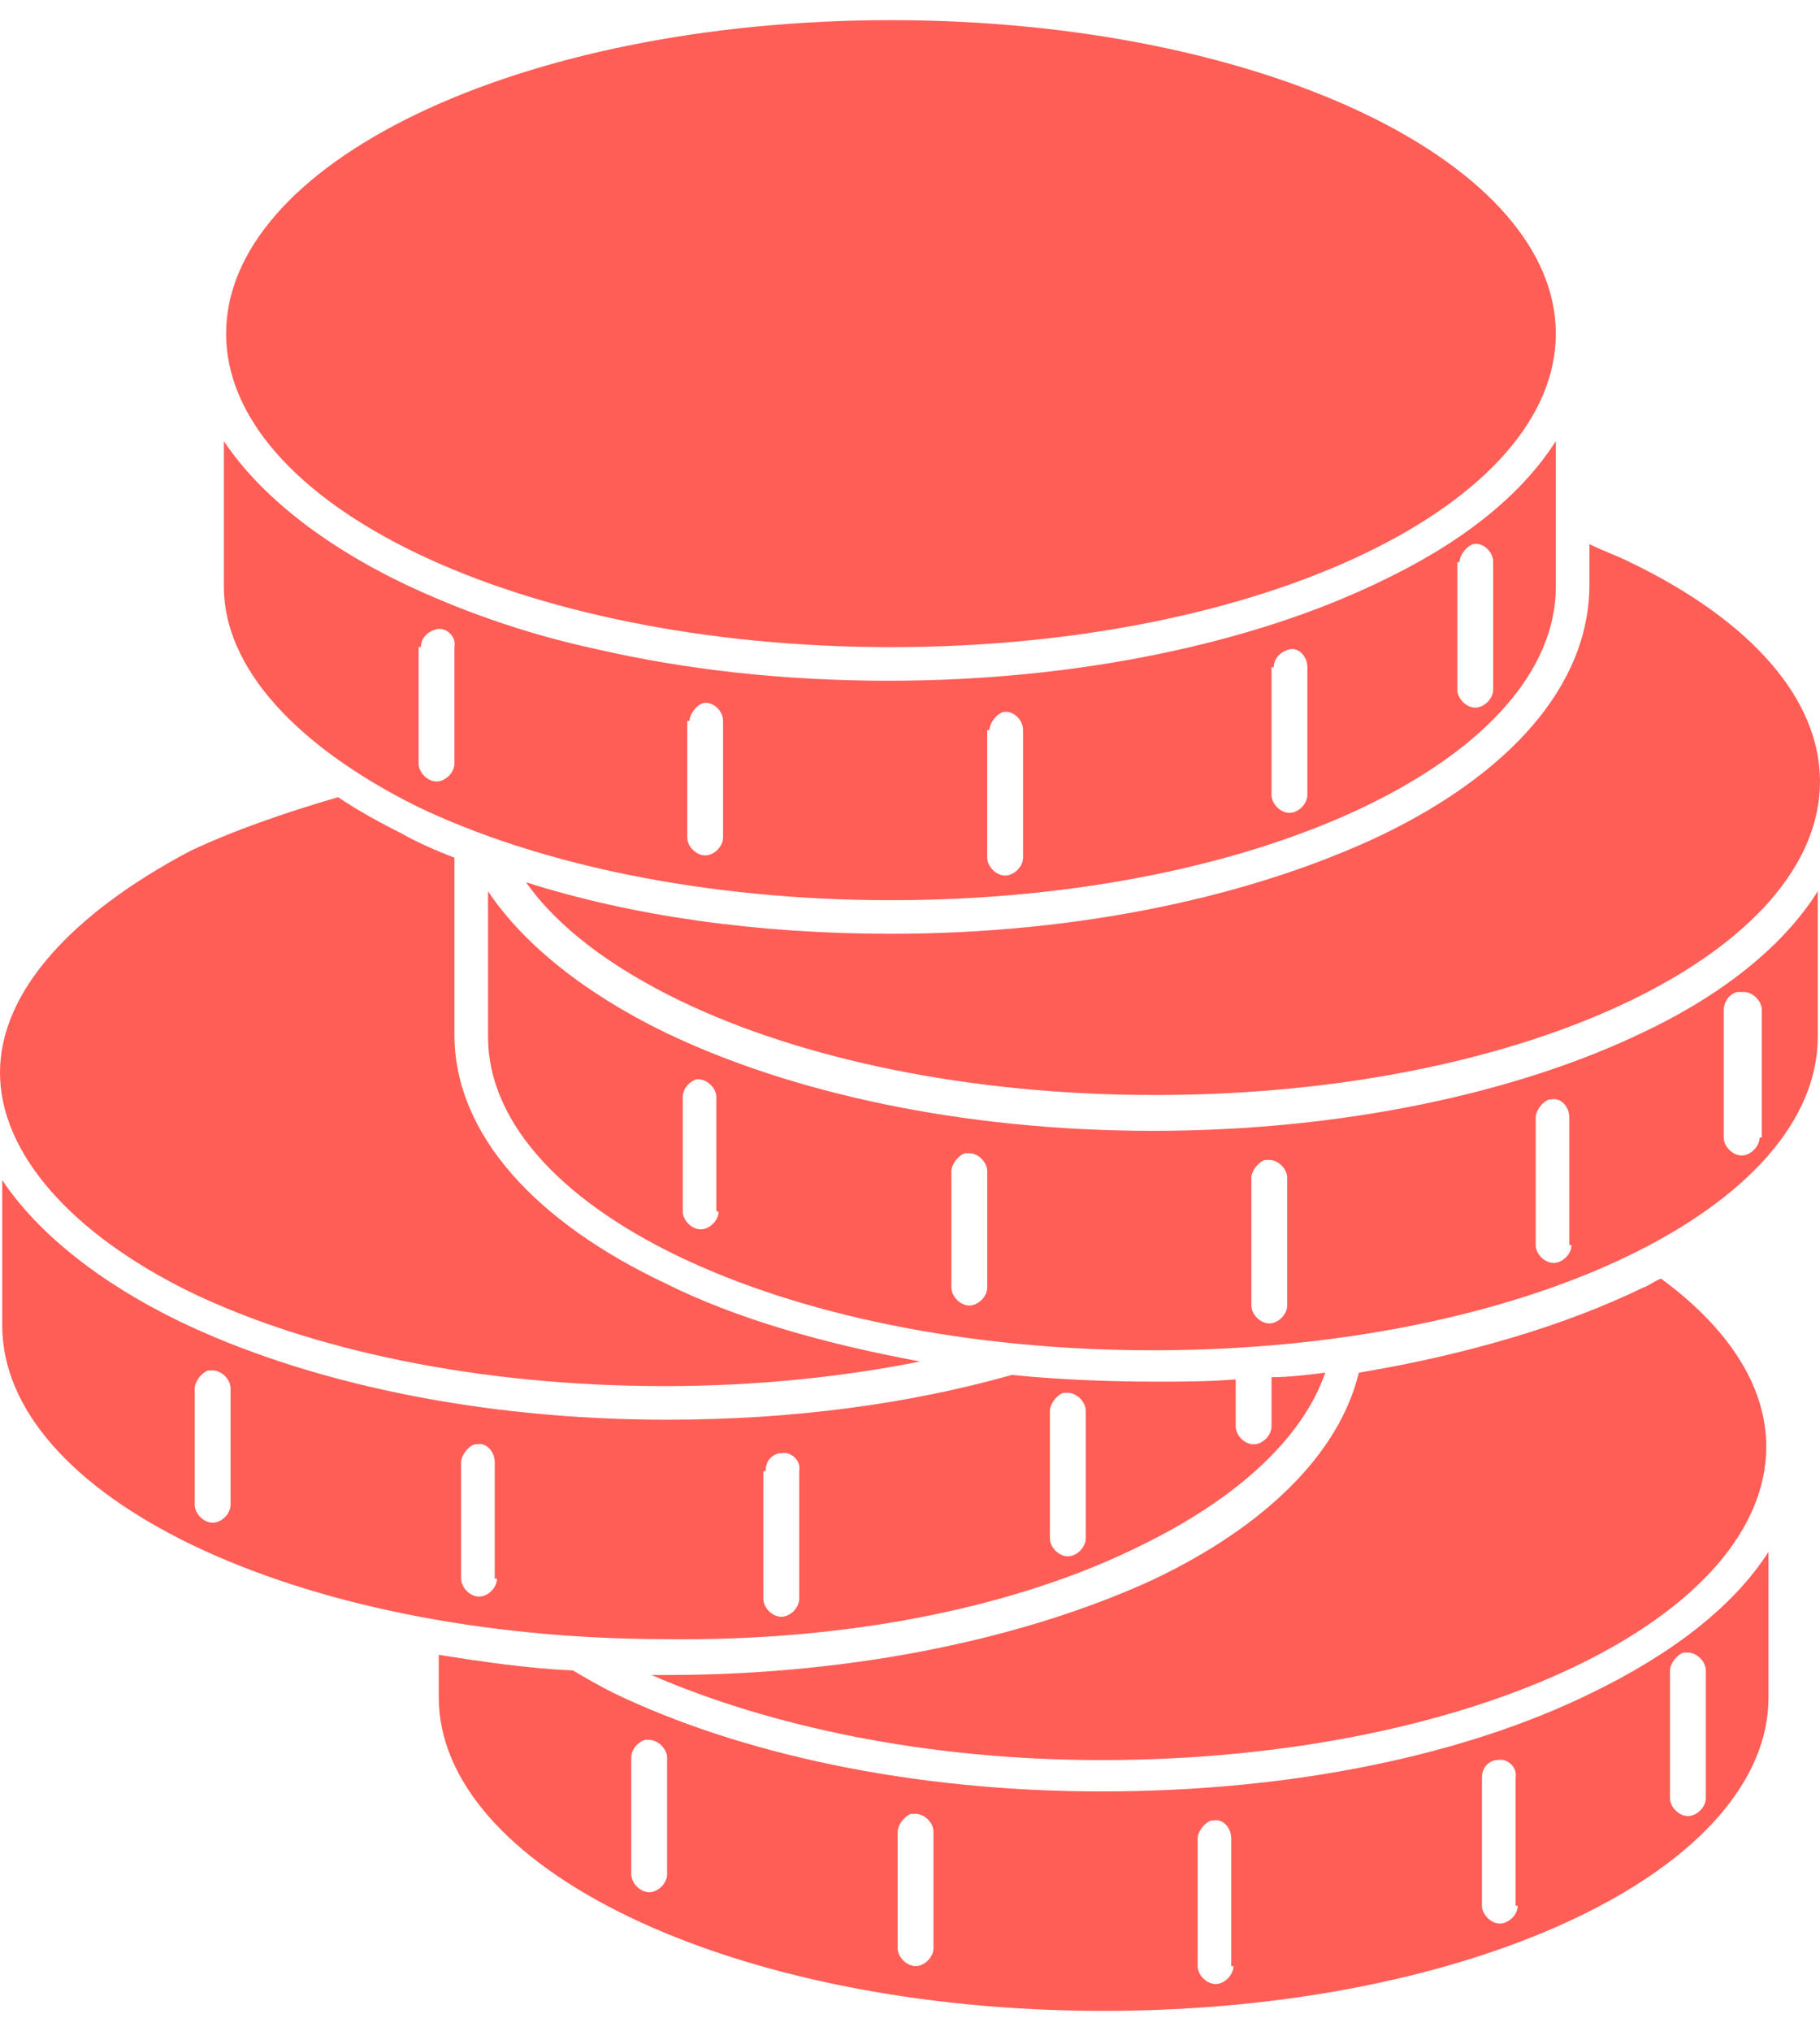
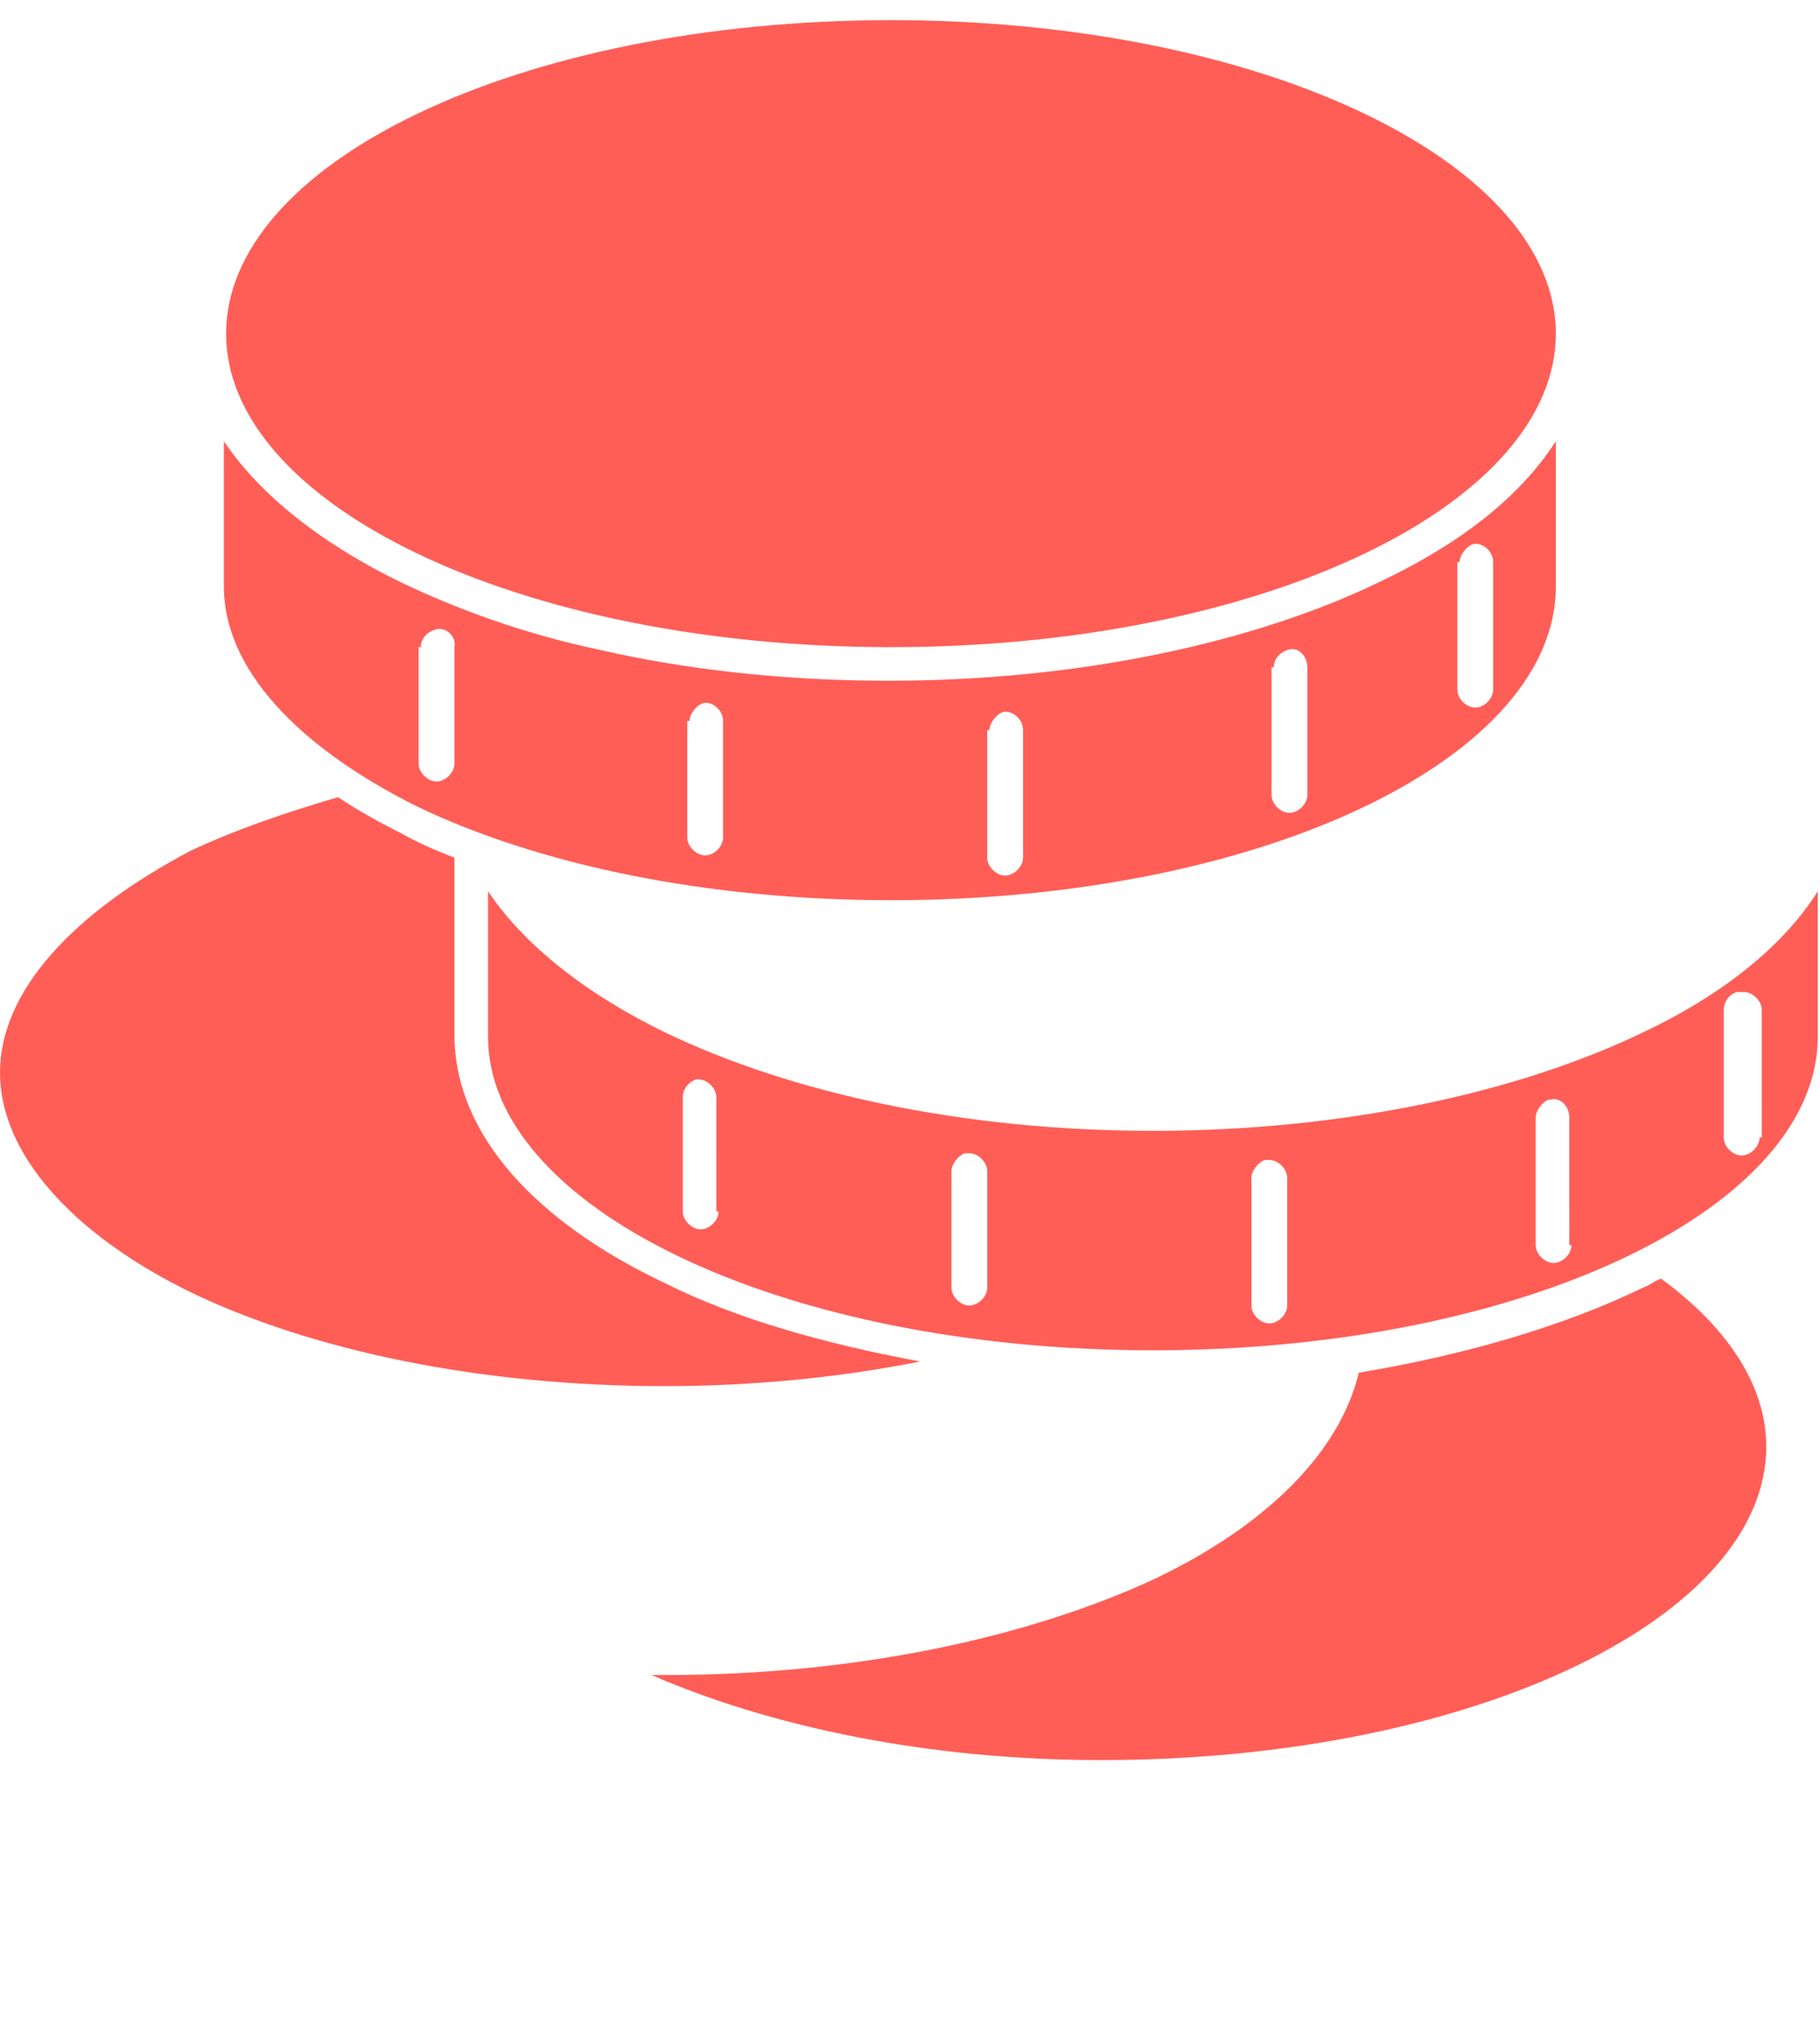
<svg xmlns="http://www.w3.org/2000/svg" version="1.1" id="Calque_1" x="0px" y="0px" viewBox="0 0 81.3 90.7" style="enable-background:new 0 0 81.3 90.7;" xml:space="preserve">
  <style type="text/css">
	.st0{fill:#FF5E57;}
</style>
  <g>
-     <path class="st0" d="M61.7,37.3C56,40,48.3,41.7,39.8,41.7c-6,0-11.6-0.8-16.3-2.3c1.4,2,3.8,3.8,6.9,5.3   c5.4,2.6,12.9,4.2,21.2,4.2c8.3,0,15.8-1.6,21.2-4.2c5.4-2.6,8.5-6.1,8.5-9.8c0-3.7-3.1-7.2-8.5-9.8c-0.6-0.3-1.2-0.5-1.8-0.8h0   v1.8C71,30.7,67.3,34.6,61.7,37.3z" />
    <path class="st0" d="M18.6,24.7c5.4,2.6,12.9,4.2,21.2,4.2c8.3,0,15.8-1.6,21.2-4.2c5.4-2.6,8.5-6.1,8.5-9.8c0-3.7-3.1-7.2-8.5-9.8   c-5.4-2.6-12.9-4.2-21.2-4.2c-8.3,0-15.8,1.6-21.2,4.2c-5.4,2.6-8.5,6.1-8.5,9.8C10.1,18.6,13.2,22.1,18.6,24.7z" />
    <path class="st0" d="M73.4,46.1c-5.6,2.7-13.4,4.4-21.9,4.4c-8.5,0-16.2-1.7-21.8-4.4c-3.5-1.7-6.3-3.9-7.9-6.3h0v6.5   c0,3.7,3.1,7.2,8.5,9.8c5.4,2.6,12.9,4.2,21.2,4.2c8.3,0,15.8-1.6,21.2-4.2c5.4-2.6,8.5-6.1,8.5-9.8v-6.5   C79.7,42.2,77,44.4,73.4,46.1z M32.1,54.1c0,0.4-0.4,0.8-0.8,0.8c-0.4,0-0.8-0.4-0.8-0.8V49c0-0.4,0.3-0.7,0.6-0.8c0,0,0,0,0.1,0   c0.4,0,0.8,0.4,0.8,0.8V54.1z M44.1,57.5c0,0.4-0.4,0.8-0.8,0.8s-0.8-0.4-0.8-0.8v-5.2c0-0.3,0.3-0.7,0.6-0.8c0,0,0.1,0,0.1,0l0,0   c0,0,0,0,0.1,0c0.4,0,0.8,0.4,0.8,0.8V57.5z M57.5,58.3c0,0.4-0.4,0.8-0.8,0.8c-0.4,0-0.8-0.4-0.8-0.8v-5.7c0-0.3,0.3-0.7,0.6-0.8   c0,0,0.1,0,0.1,0l0,0c0,0,0,0,0.1,0c0.4,0,0.8,0.4,0.8,0.8V58.3z M70.2,55.6c0,0.4-0.4,0.8-0.8,0.8c-0.4,0-0.8-0.4-0.8-0.8v-5.7   c0-0.3,0.3-0.7,0.6-0.8c0,0,0,0,0.1,0c0.4-0.1,0.8,0.3,0.8,0.8V55.6z M78.6,50.8c0,0.4-0.4,0.8-0.8,0.8c-0.4,0-0.8-0.4-0.8-0.8   v-5.7c0-0.3,0.2-0.7,0.6-0.8c0,0,0,0,0.1,0v0c0,0,0,0,0.1,0c0,0,0,0,0.1,0c0.4,0,0.8,0.4,0.8,0.8V50.8z" />
-     <path class="st0" d="M71.1,75.6C65.4,78.4,57.7,80,49.2,80c-8.5,0-16.2-1.7-21.8-4.4c-0.6-0.3-1.3-0.7-1.8-1   c-2.1-0.1-4.1-0.4-6-0.7v1.9c0,3.7,3.1,7.2,8.5,9.8c5.4,2.6,12.9,4.2,21.2,4.2c8.3,0,15.8-1.6,21.2-4.2c5.4-2.6,8.5-6.1,8.5-9.8   v-6.5h0C77.4,71.8,74.6,73.9,71.1,75.6z M29.8,83.7c0,0.4-0.4,0.8-0.8,0.8c-0.4,0-0.8-0.4-0.8-0.8v-5.2c0-0.4,0.3-0.7,0.6-0.8   c0,0,0,0,0.1,0c0,0,0,0,0.1,0c0.4,0,0.8,0.4,0.8,0.8V83.7z M41.7,87c0,0.4-0.4,0.8-0.8,0.8c-0.4,0-0.8-0.4-0.8-0.8v-5.2   c0-0.3,0.3-0.7,0.6-0.8c0.1,0,0.1,0,0.2,0v0c0.4,0,0.8,0.4,0.8,0.8V87z M55.1,87.8c0,0.4-0.4,0.8-0.8,0.8c-0.4,0-0.8-0.4-0.8-0.8   v-5.7c0-0.3,0.3-0.7,0.6-0.8c0,0,0,0,0.1,0c0.4-0.1,0.8,0.3,0.8,0.8V87.8z M67.8,85.1c0,0.4-0.4,0.8-0.8,0.8   c-0.4,0-0.8-0.4-0.8-0.8v-5.7c0-0.4,0.2-0.7,0.6-0.8c0,0,0,0,0.1,0c0.4-0.1,0.9,0.3,0.8,0.8V85.1z M76.2,80.3   c0,0.4-0.4,0.8-0.8,0.8c-0.4,0-0.8-0.4-0.8-0.8v-5.7c0-0.3,0.3-0.7,0.6-0.8c0.1,0,0.1,0,0.2,0v0c0.4,0,0.8,0.4,0.8,0.8V80.3z" />
-     <path class="st0" d="M51,69c4.3-2.1,7.2-4.8,8.2-7.7c-0.8,0.1-1.6,0.2-2.4,0.2v2.2c0,0.4-0.4,0.8-0.8,0.8c-0.4,0-0.8-0.4-0.8-0.8   v-2.1c-1.2,0.1-2.4,0.1-3.6,0.1c-2.2,0-4.4-0.1-6.4-0.3c-4.6,1.3-9.8,2-15.4,2c-8.5,0-16.2-1.7-21.8-4.4c-3.5-1.7-6.3-3.9-7.9-6.3   v6.5c0,3.7,3.1,7.2,8.5,9.8c5.4,2.6,12.9,4.2,21.2,4.2C38.1,73.3,45.6,71.7,51,69z M46.9,63c0-0.3,0.3-0.7,0.6-0.8c0,0,0.1,0,0.1,0   l0,0c0,0,0,0,0.1,0c0.4,0,0.8,0.4,0.8,0.8v5.7c0,0.4-0.4,0.8-0.8,0.8s-0.8-0.4-0.8-0.8V63z M34.2,65.7c0-0.4,0.2-0.7,0.6-0.8v0   c0,0,0,0,0.1,0c0.4-0.1,0.9,0.3,0.8,0.8v5.7c0,0.4-0.4,0.8-0.8,0.8c-0.4,0-0.8-0.4-0.8-0.8V65.7z M10.3,67.2c0,0.4-0.4,0.8-0.8,0.8   c-0.4,0-0.8-0.4-0.8-0.8V62c0-0.3,0.3-0.7,0.6-0.8c0,0,0.1,0,0.1,0l0,0c0,0,0,0,0.1,0c0.4,0,0.8,0.4,0.8,0.8V67.2z M22.2,70.5   c0,0.4-0.4,0.8-0.8,0.8s-0.8-0.4-0.8-0.8v-5.2c0-0.3,0.3-0.7,0.6-0.8v0c0,0,0,0,0.1,0c0.4-0.1,0.8,0.3,0.8,0.8V70.5z" />
    <path class="st0" d="M29.8,74.8h-0.7c5.3,2.3,12.3,3.8,20.1,3.8c8.3,0,15.8-1.6,21.2-4.2s8.5-6.1,8.5-9.8c0-2.7-1.7-5.3-4.7-7.5h0   c-0.3,0.1-0.5,0.3-0.8,0.4c-3.5,1.7-7.9,3-12.7,3.8c-0.9,3.7-4.3,6.9-9.1,9.2C46,73.1,38.3,74.8,29.8,74.8z" />
    <path class="st0" d="M18.6,36c5.4,2.6,12.9,4.2,21.2,4.2c8.3,0,15.8-1.6,21.2-4.2c5.4-2.6,8.5-6.1,8.5-9.8v-6.5   c-1.6,2.5-4.3,4.6-7.9,6.3c-5.6,2.7-13.4,4.4-21.9,4.4c-4.7,0-9.1-0.5-13-1.4c-3.3-0.7-6.3-1.8-8.8-3c-3.5-1.7-6.3-3.9-7.9-6.3h0   v6.5C10,29.8,13.2,33.3,18.6,36z M65.2,25.1c0-0.3,0.3-0.7,0.6-0.8c0.4-0.1,0.9,0.3,0.9,0.8v5.7c0,0.4-0.4,0.8-0.8,0.8   c-0.4,0-0.8-0.4-0.8-0.8V25.1z M56.9,29.8c0-0.4,0.3-0.7,0.7-0.8c0.4-0.1,0.8,0.3,0.8,0.8v5.7c0,0.4-0.4,0.8-0.8,0.8   c-0.4,0-0.8-0.4-0.8-0.8V29.8z M44.2,32.6c0-0.3,0.3-0.7,0.6-0.8c0.4-0.1,0.9,0.3,0.9,0.8v5.7c0,0.4-0.4,0.8-0.8,0.8   c-0.4,0-0.8-0.4-0.8-0.8V32.6z M30.8,32.2c0-0.3,0.3-0.7,0.6-0.8c0.4-0.1,0.9,0.3,0.9,0.8v5.2c0,0.4-0.4,0.8-0.8,0.8   c-0.4,0-0.8-0.4-0.8-0.8V32.2z M18.8,28.9c0-0.4,0.3-0.7,0.7-0.8c0.4-0.1,0.9,0.3,0.8,0.8v5.2c0,0.4-0.4,0.8-0.8,0.8   c-0.4,0-0.8-0.4-0.8-0.8V28.9z" />
-     <polygon class="st0" points="0,52.8 0,52.8 0,52.8  " />
    <path class="st0" d="M8.5,57.7c5.4,2.6,12.9,4.2,21.2,4.2c4,0,7.9-0.4,11.4-1.1c-4.3-0.8-8.2-1.9-11.4-3.5   c-5.7-2.7-9.4-6.6-9.4-11.1v-7.9c-0.8-0.3-1.7-0.7-2.4-1.1c-1-0.5-1.9-1-2.8-1.6h0c-2.4,0.7-4.7,1.5-6.6,2.4   C3.2,40.8,0,44.3,0,47.9S3.2,55.1,8.5,57.7z" />
  </g>
</svg>